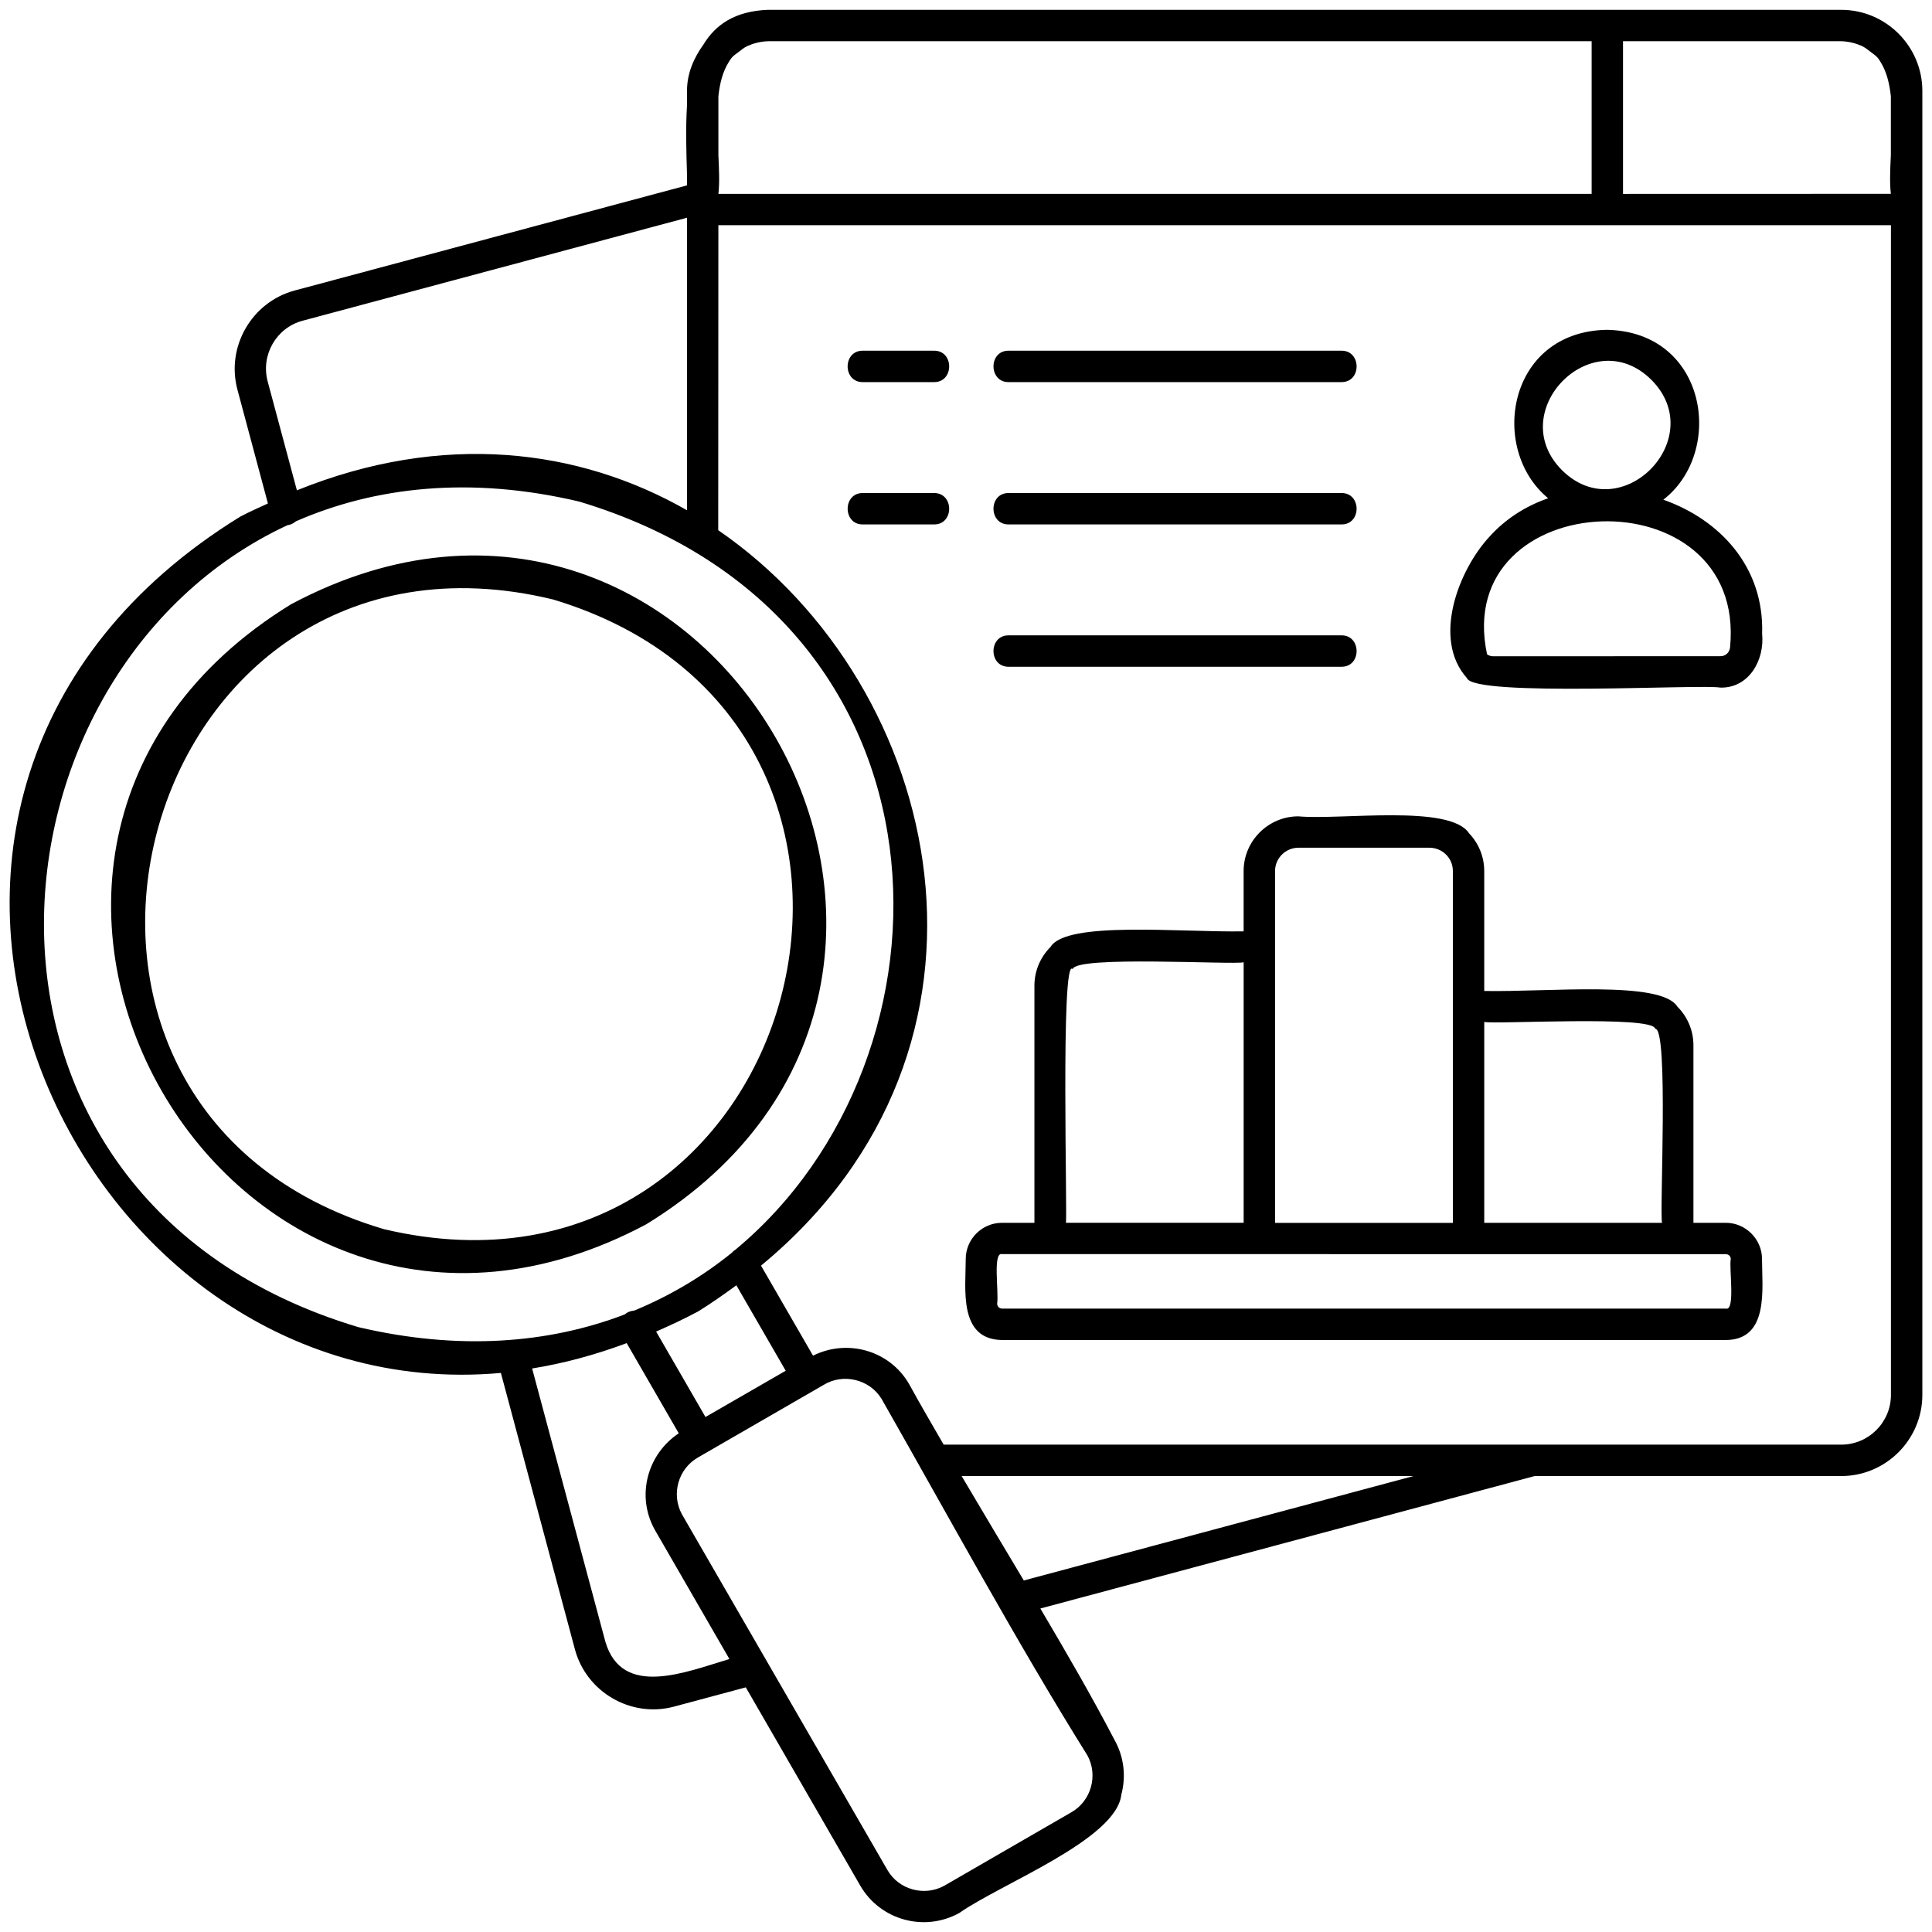
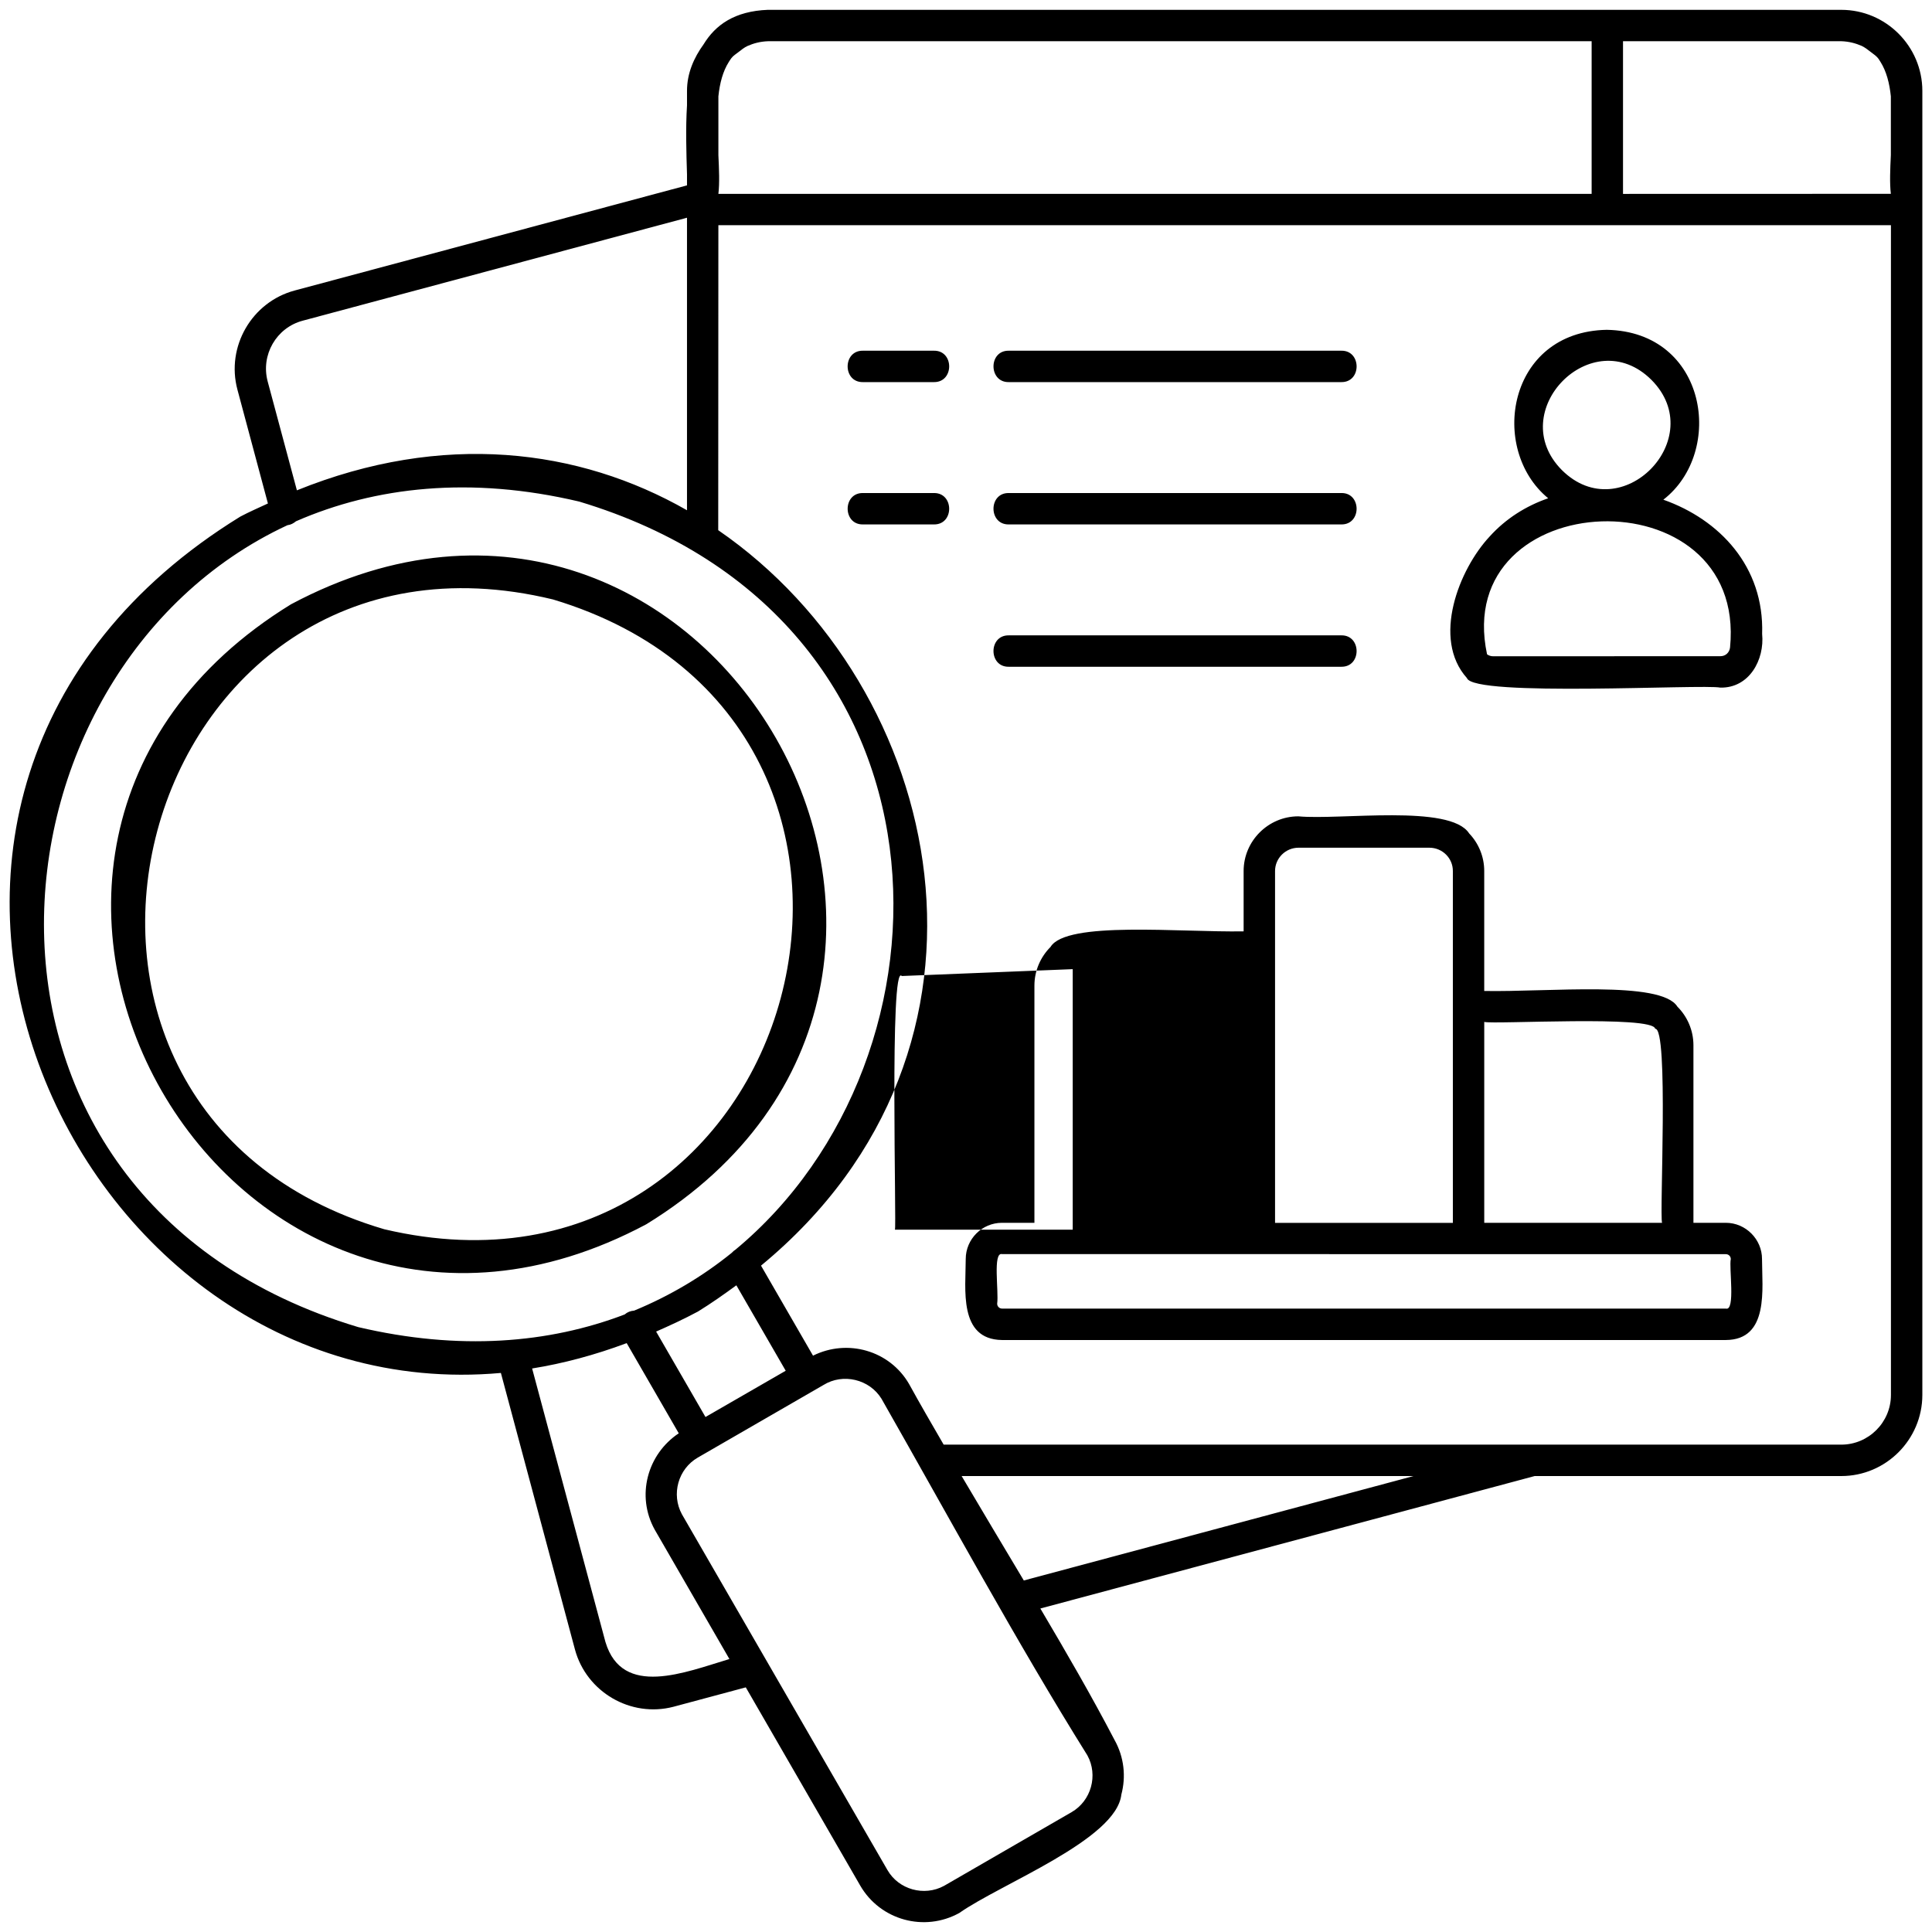
<svg xmlns="http://www.w3.org/2000/svg" width="512pt" height="512pt" version="1.1" viewBox="0 0 512 512">
-   <path d="m487.96 2.602h-284.42c-8.859 0.34-13.922 3.981-17.078 9.141-2.559 3.539-4.398 7.66-4.398 12.34v3.84c-0.379 6.059-0.18 12.398 0 18.281v2.922l-103.96 27.859c-11.379 3.039-18.238 14.898-15.18 26.281l8.078 30.16c-2.441 1.141-4.859 2.18-7.32 3.481-119.62 73.66-45.941 237.28 69.059 226.94l19.621 73.262c3.039 11.301 14.781 18.16 26.121 15.199l19.16-5.141 30.32 52.52c5.32 9.199 17.02 12.398 26.281 7.262 10.879-7.68 41.621-19.422 42.922-31.359 1.262-4.699 0.762-9.922-1.801-14.48-6.078-11.66-12.82-23.262-19.66-34.84l131-35.102h81.258c11.82 0 21.461-9.66 21.48-21.48v-345.6c0-11.82-9.66-21.48-21.48-21.48zm0 8.32c2.16 0.078 3.859 0.578 5.398 1.238 0.898 0.422 1.66 1.039 2.441 1.641 0.641 0.52 1.359 0.941 1.859 1.578 0.281 0.32 0.461 0.699 0.699 1.039 1.559 2.481 2.379 5.621 2.738 9.102v15.582c-0.18 3.801-0.34 7.398 0 10.262l-70.98 0.02v-40.461zm-66.16 0v40.461h-231.42c0.34-2.859 0.18-6.461 0-10.281v-15.559c0.359-3.481 1.18-6.621 2.762-9.121 0.238-0.34 0.422-0.719 0.699-1.039 0.5-0.641 1.219-1.078 1.859-1.578 0.781-0.602 1.539-1.238 2.441-1.641 1.539-0.66 3.238-1.16 5.398-1.238zm-350.86 90.18c-1.879-7.019 2.281-14.262 9.301-16.121l101.82-27.281v77.523c-28.68-16.398-64.758-20.898-103.38-5.281zm23.941 250.58c-113.96-34.238-101.7-173.9-18.699-212.5 0.879-0.102 1.578-0.48 2.262-1.039 20.98-9.16 46.238-12.02 75.059-5.219 102.66 30.84 102.94 147.28 41.32 198.32-0.379 0.199-0.602 0.5-0.922 0.781-7.68 6.219-16.34 11.379-25.84 15.301-0.961 0.078-1.781 0.379-2.519 1.02-20.059 7.66-43.82 9.66-70.66 3.34zm92.078 23.84-13.078-22.641c3.68-1.621 7.379-3.32 11.102-5.32 3.602-2.219 6.922-4.578 10.16-6.941l13.078 22.641zm-26.5 59.66-19.441-72.52c8.199-1.32 16.559-3.539 25.059-6.719l13.801 23.898c-8.379 5.578-11.32 16.602-6.379 25.52l19.801 34.301c-11.699 3.5-28.359 10.379-32.84-4.481zm123.52 45.059-33.781 19.52c-5.262 2.879-12.059 1.02-15.039-4.219l-54.441-94.238c-2.879-5.281-1.02-12.02 4.219-15.039l33.281-19.219c5.18-3.219 12.219-1.539 15.398 3.66 17.578 30.859 35.859 64.559 54.559 94.5 2.879 5.262 1.02 12.02-4.199 15.039zm-12.66-61.398c-5.5-9.219-11.039-18.441-16.48-27.68h119.78zm216.64-36h-237.88c-3.102-5.359-6.219-10.699-9.16-16.059-5.16-8.922-16.34-12.059-25.461-7.519l-13.781-23.859c70.242-57.938 48.961-153.42-11.34-194.9l0.039-80.82h310.74v310c0 7.238-5.918 13.16-13.16 13.16zm-316.68-58.398c106.7-65.5 16.32-223.22-94.16-164.3-106.66 65.543-16.34 223.22 94.16 164.3zm-24.719-165.58c109.36 32.859 66.477 193.1-44.719 166.9-109.28-32.16-66.039-193.74 44.719-166.9zm82.121-65.922h18.82c5.379-0.078 5.398 8.379 0 8.32h-18.82c-5.398 0.078-5.398-8.398 0-8.32zm38.641 0h88.16c5.359-0.078 5.398 8.379 0 8.32h-88.16c-5.359 0.078-5.398-8.398 0-8.32zm188.58 89.281c7.66 0.16 11.762-7.359 11.082-14.238 0.578-17.82-11.281-30.301-26.18-35.559 16.398-12.699 11.641-44.539-15-45.02-26.379 0.48-31.301 31.68-15.52 44.641-5.84 2.019-11.199 5.359-15.52 10.141-8.121 8.699-15.359 27.082-6.019 37.5 1.699 5.102 62.637 1.559 67.16 2.539zm-18.262-81.562c15.48 15.539-8 39.5-23.699 23.941-15.461-15.52 8.02-39.5 23.699-23.941zm20.84 70.938c-0.16 1.34-1.199 2.32-2.578 2.301l-60.199 0.02c-0.621 0-1.18-0.199-1.621-0.52-9.602-45.102 68.98-48.238 64.398-1.801zm-191.16-40.941h88.16c5.359-0.078 5.398 8.379 0 8.32h-88.16c-5.359 0.078-5.398-8.379 0-8.32zm-19.82 8.32h-18.82c-5.379 0.078-5.398-8.379 0-8.32h18.82c5.379-0.059 5.398 8.398 0 8.32zm19.82 29.398h88.16c5.359-0.078 5.398 8.379 0 8.32h-88.16c-5.359 0.078-5.398-8.379 0-8.32zm190.06 155.68h-8.602v-47.059c0-3.981-1.641-7.621-4.262-10.238-4.32-6.981-34.262-3.82-51.18-4.141v-31.801c0-3.84-1.52-7.359-4-9.961-5.019-7.82-34.121-3.481-45.262-4.519-7.981 0-14.5 6.539-14.5 14.48v16c-16.738 0.301-47-2.84-51.18 4.141-2.621 2.621-4.262 6.262-4.262 10.238v62.859h-8.602c-5.301 0-9.602 4.34-9.602 9.602 0 7.879-1.98 21.301 9.602 21.461h191.82c11.559-0.039 9.602-13.699 9.602-21.461 0.02-5.219-4.32-9.602-9.578-9.602zm-18.738-51.422c3.621-0.32 1.121 49.18 1.82 51.422h-47.121v-53.238c2.602 0.699 44.762-1.801 45.301 1.82zm-100.74-41.801c0-3.398 2.781-6.16 6.18-6.18h34.762c3.398 0.02 6.199 2.762 6.18 6.18v93.242h-47.121zm-53.621 26c0.68-3.66 42.52-1.102 45.301-1.82v69.039h-47.121c0.48-0.059-1.461-71.141 1.82-67.219zm173.1 89.957h-191.82c-0.719 0-1.301-0.578-1.301-1.301 0.461-3.301-1.219-13.762 1.301-13.141h68.199l55.418 0.02h68.199c0.719 0 1.301 0.559 1.301 1.301-0.52 2.199 1.281 13.84-1.301 13.121z" fill-rule="evenodd" />
+   <path d="m487.96 2.602h-284.42c-8.859 0.34-13.922 3.981-17.078 9.141-2.559 3.539-4.398 7.66-4.398 12.34v3.84c-0.379 6.059-0.18 12.398 0 18.281v2.922l-103.96 27.859c-11.379 3.039-18.238 14.898-15.18 26.281l8.078 30.16c-2.441 1.141-4.859 2.18-7.32 3.481-119.62 73.66-45.941 237.28 69.059 226.94l19.621 73.262c3.039 11.301 14.781 18.16 26.121 15.199l19.16-5.141 30.32 52.52c5.32 9.199 17.02 12.398 26.281 7.262 10.879-7.68 41.621-19.422 42.922-31.359 1.262-4.699 0.762-9.922-1.801-14.48-6.078-11.66-12.82-23.262-19.66-34.84l131-35.102h81.258c11.82 0 21.461-9.66 21.48-21.48v-345.6c0-11.82-9.66-21.48-21.48-21.48zm0 8.32c2.16 0.078 3.859 0.578 5.398 1.238 0.898 0.422 1.66 1.039 2.441 1.641 0.641 0.52 1.359 0.941 1.859 1.578 0.281 0.32 0.461 0.699 0.699 1.039 1.559 2.481 2.379 5.621 2.738 9.102v15.582c-0.18 3.801-0.34 7.398 0 10.262l-70.98 0.02v-40.461zm-66.16 0v40.461h-231.42c0.34-2.859 0.18-6.461 0-10.281v-15.559c0.359-3.481 1.18-6.621 2.762-9.121 0.238-0.34 0.422-0.719 0.699-1.039 0.5-0.641 1.219-1.078 1.859-1.578 0.781-0.602 1.539-1.238 2.441-1.641 1.539-0.66 3.238-1.16 5.398-1.238zm-350.86 90.18c-1.879-7.019 2.281-14.262 9.301-16.121l101.82-27.281v77.523c-28.68-16.398-64.758-20.898-103.38-5.281zm23.941 250.58c-113.96-34.238-101.7-173.9-18.699-212.5 0.879-0.102 1.578-0.48 2.262-1.039 20.98-9.16 46.238-12.02 75.059-5.219 102.66 30.84 102.94 147.28 41.32 198.32-0.379 0.199-0.602 0.5-0.922 0.781-7.68 6.219-16.34 11.379-25.84 15.301-0.961 0.078-1.781 0.379-2.519 1.02-20.059 7.66-43.82 9.66-70.66 3.34zm92.078 23.84-13.078-22.641c3.68-1.621 7.379-3.32 11.102-5.32 3.602-2.219 6.922-4.578 10.16-6.941l13.078 22.641zm-26.5 59.66-19.441-72.52c8.199-1.32 16.559-3.539 25.059-6.719l13.801 23.898c-8.379 5.578-11.32 16.602-6.379 25.52l19.801 34.301c-11.699 3.5-28.359 10.379-32.84-4.481zm123.52 45.059-33.781 19.52c-5.262 2.879-12.059 1.02-15.039-4.219l-54.441-94.238c-2.879-5.281-1.02-12.02 4.219-15.039l33.281-19.219c5.18-3.219 12.219-1.539 15.398 3.66 17.578 30.859 35.859 64.559 54.559 94.5 2.879 5.262 1.02 12.02-4.199 15.039zm-12.66-61.398c-5.5-9.219-11.039-18.441-16.48-27.68h119.78zm216.64-36h-237.88c-3.102-5.359-6.219-10.699-9.16-16.059-5.16-8.922-16.34-12.059-25.461-7.519l-13.781-23.859c70.242-57.938 48.961-153.42-11.34-194.9l0.039-80.82h310.74v310c0 7.238-5.918 13.16-13.16 13.16zm-316.68-58.398c106.7-65.5 16.32-223.22-94.16-164.3-106.66 65.543-16.34 223.22 94.16 164.3zm-24.719-165.58c109.36 32.859 66.477 193.1-44.719 166.9-109.28-32.16-66.039-193.74 44.719-166.9zm82.121-65.922h18.82c5.379-0.078 5.398 8.379 0 8.32h-18.82c-5.398 0.078-5.398-8.398 0-8.32zm38.641 0h88.16c5.359-0.078 5.398 8.379 0 8.32h-88.16c-5.359 0.078-5.398-8.398 0-8.32zm188.58 89.281c7.66 0.16 11.762-7.359 11.082-14.238 0.578-17.82-11.281-30.301-26.18-35.559 16.398-12.699 11.641-44.539-15-45.02-26.379 0.48-31.301 31.68-15.52 44.641-5.84 2.019-11.199 5.359-15.52 10.141-8.121 8.699-15.359 27.082-6.019 37.5 1.699 5.102 62.637 1.559 67.16 2.539zm-18.262-81.562c15.48 15.539-8 39.5-23.699 23.941-15.461-15.52 8.02-39.5 23.699-23.941zm20.84 70.938c-0.16 1.34-1.199 2.32-2.578 2.301l-60.199 0.02c-0.621 0-1.18-0.199-1.621-0.52-9.602-45.102 68.98-48.238 64.398-1.801zm-191.16-40.941h88.16c5.359-0.078 5.398 8.379 0 8.32h-88.16c-5.359 0.078-5.398-8.379 0-8.32zm-19.82 8.32h-18.82c-5.379 0.078-5.398-8.379 0-8.32h18.82c5.379-0.059 5.398 8.398 0 8.32zm19.82 29.398h88.16c5.359-0.078 5.398 8.379 0 8.32h-88.16c-5.359 0.078-5.398-8.379 0-8.32zm190.06 155.68h-8.602v-47.059c0-3.981-1.641-7.621-4.262-10.238-4.32-6.981-34.262-3.82-51.18-4.141v-31.801c0-3.84-1.52-7.359-4-9.961-5.019-7.82-34.121-3.481-45.262-4.519-7.981 0-14.5 6.539-14.5 14.48v16c-16.738 0.301-47-2.84-51.18 4.141-2.621 2.621-4.262 6.262-4.262 10.238v62.859h-8.602c-5.301 0-9.602 4.34-9.602 9.602 0 7.879-1.98 21.301 9.602 21.461h191.82c11.559-0.039 9.602-13.699 9.602-21.461 0.02-5.219-4.32-9.602-9.578-9.602zm-18.738-51.422c3.621-0.32 1.121 49.18 1.82 51.422h-47.121v-53.238c2.602 0.699 44.762-1.801 45.301 1.82zm-100.74-41.801c0-3.398 2.781-6.16 6.18-6.18h34.762c3.398 0.02 6.199 2.762 6.18 6.18v93.242h-47.121zm-53.621 26v69.039h-47.121c0.48-0.059-1.461-71.141 1.82-67.219zm173.1 89.957h-191.82c-0.719 0-1.301-0.578-1.301-1.301 0.461-3.301-1.219-13.762 1.301-13.141h68.199l55.418 0.02h68.199c0.719 0 1.301 0.559 1.301 1.301-0.52 2.199 1.281 13.84-1.301 13.121z" fill-rule="evenodd" />
</svg>